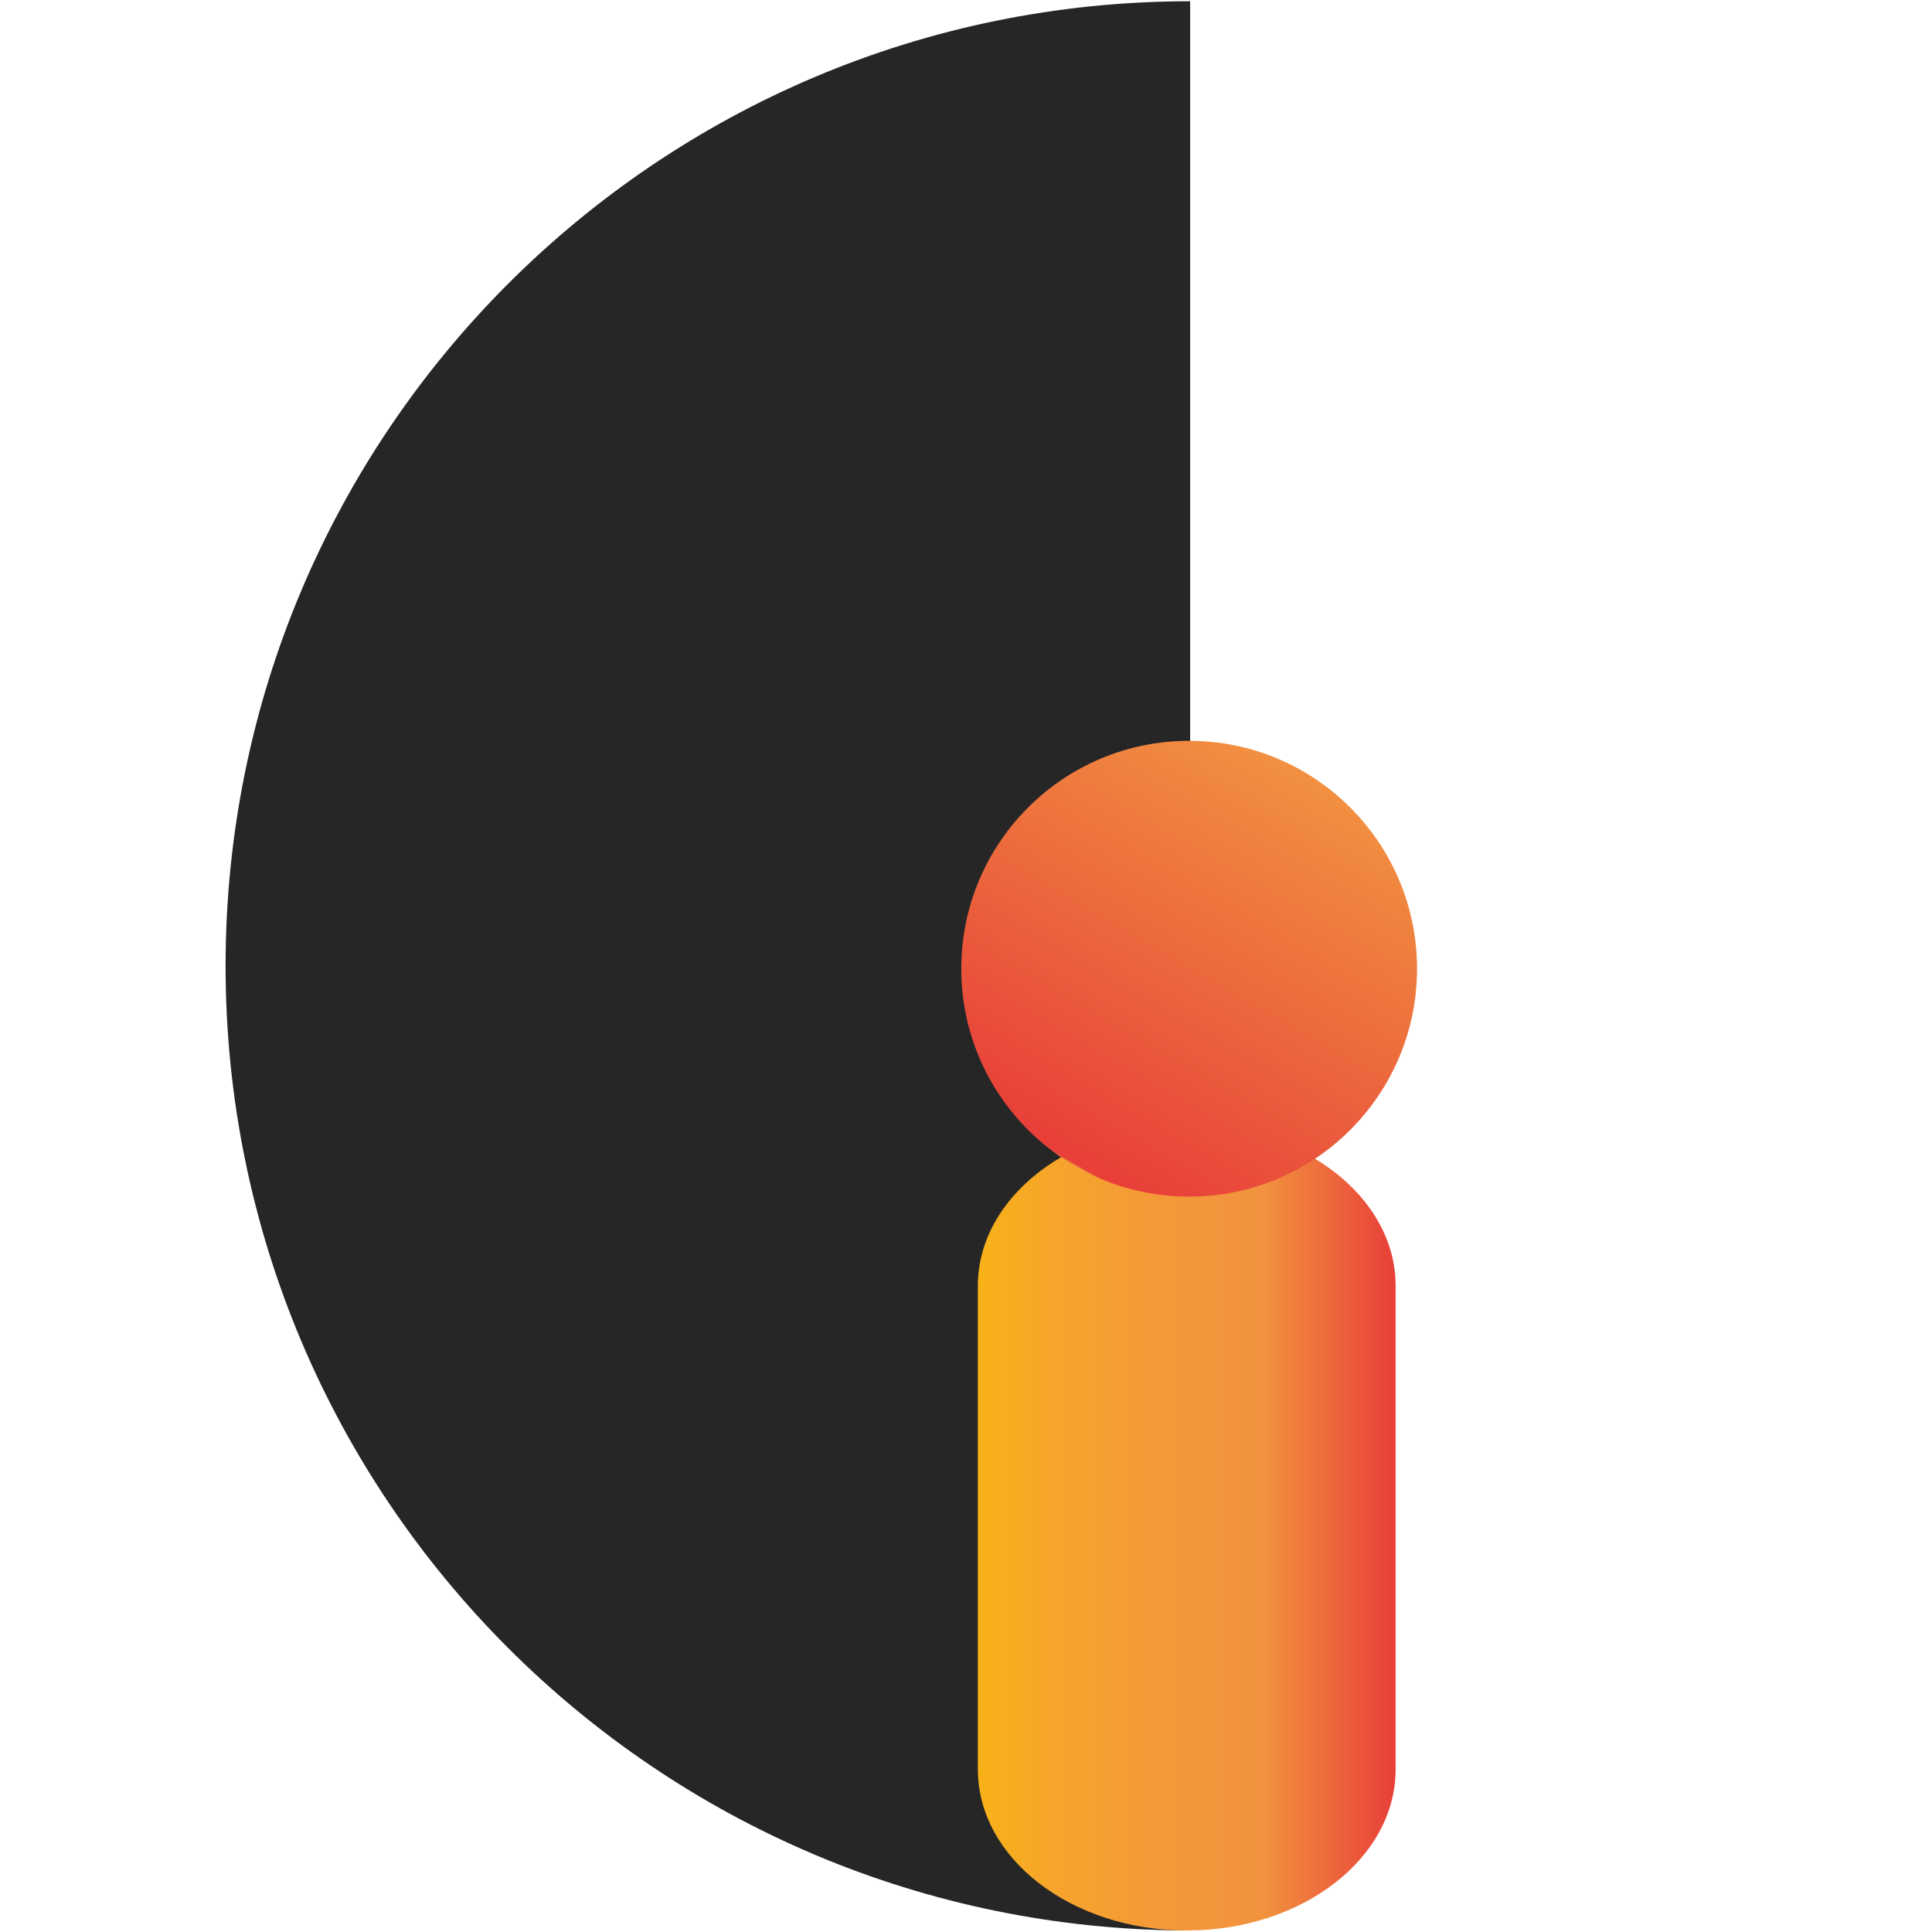
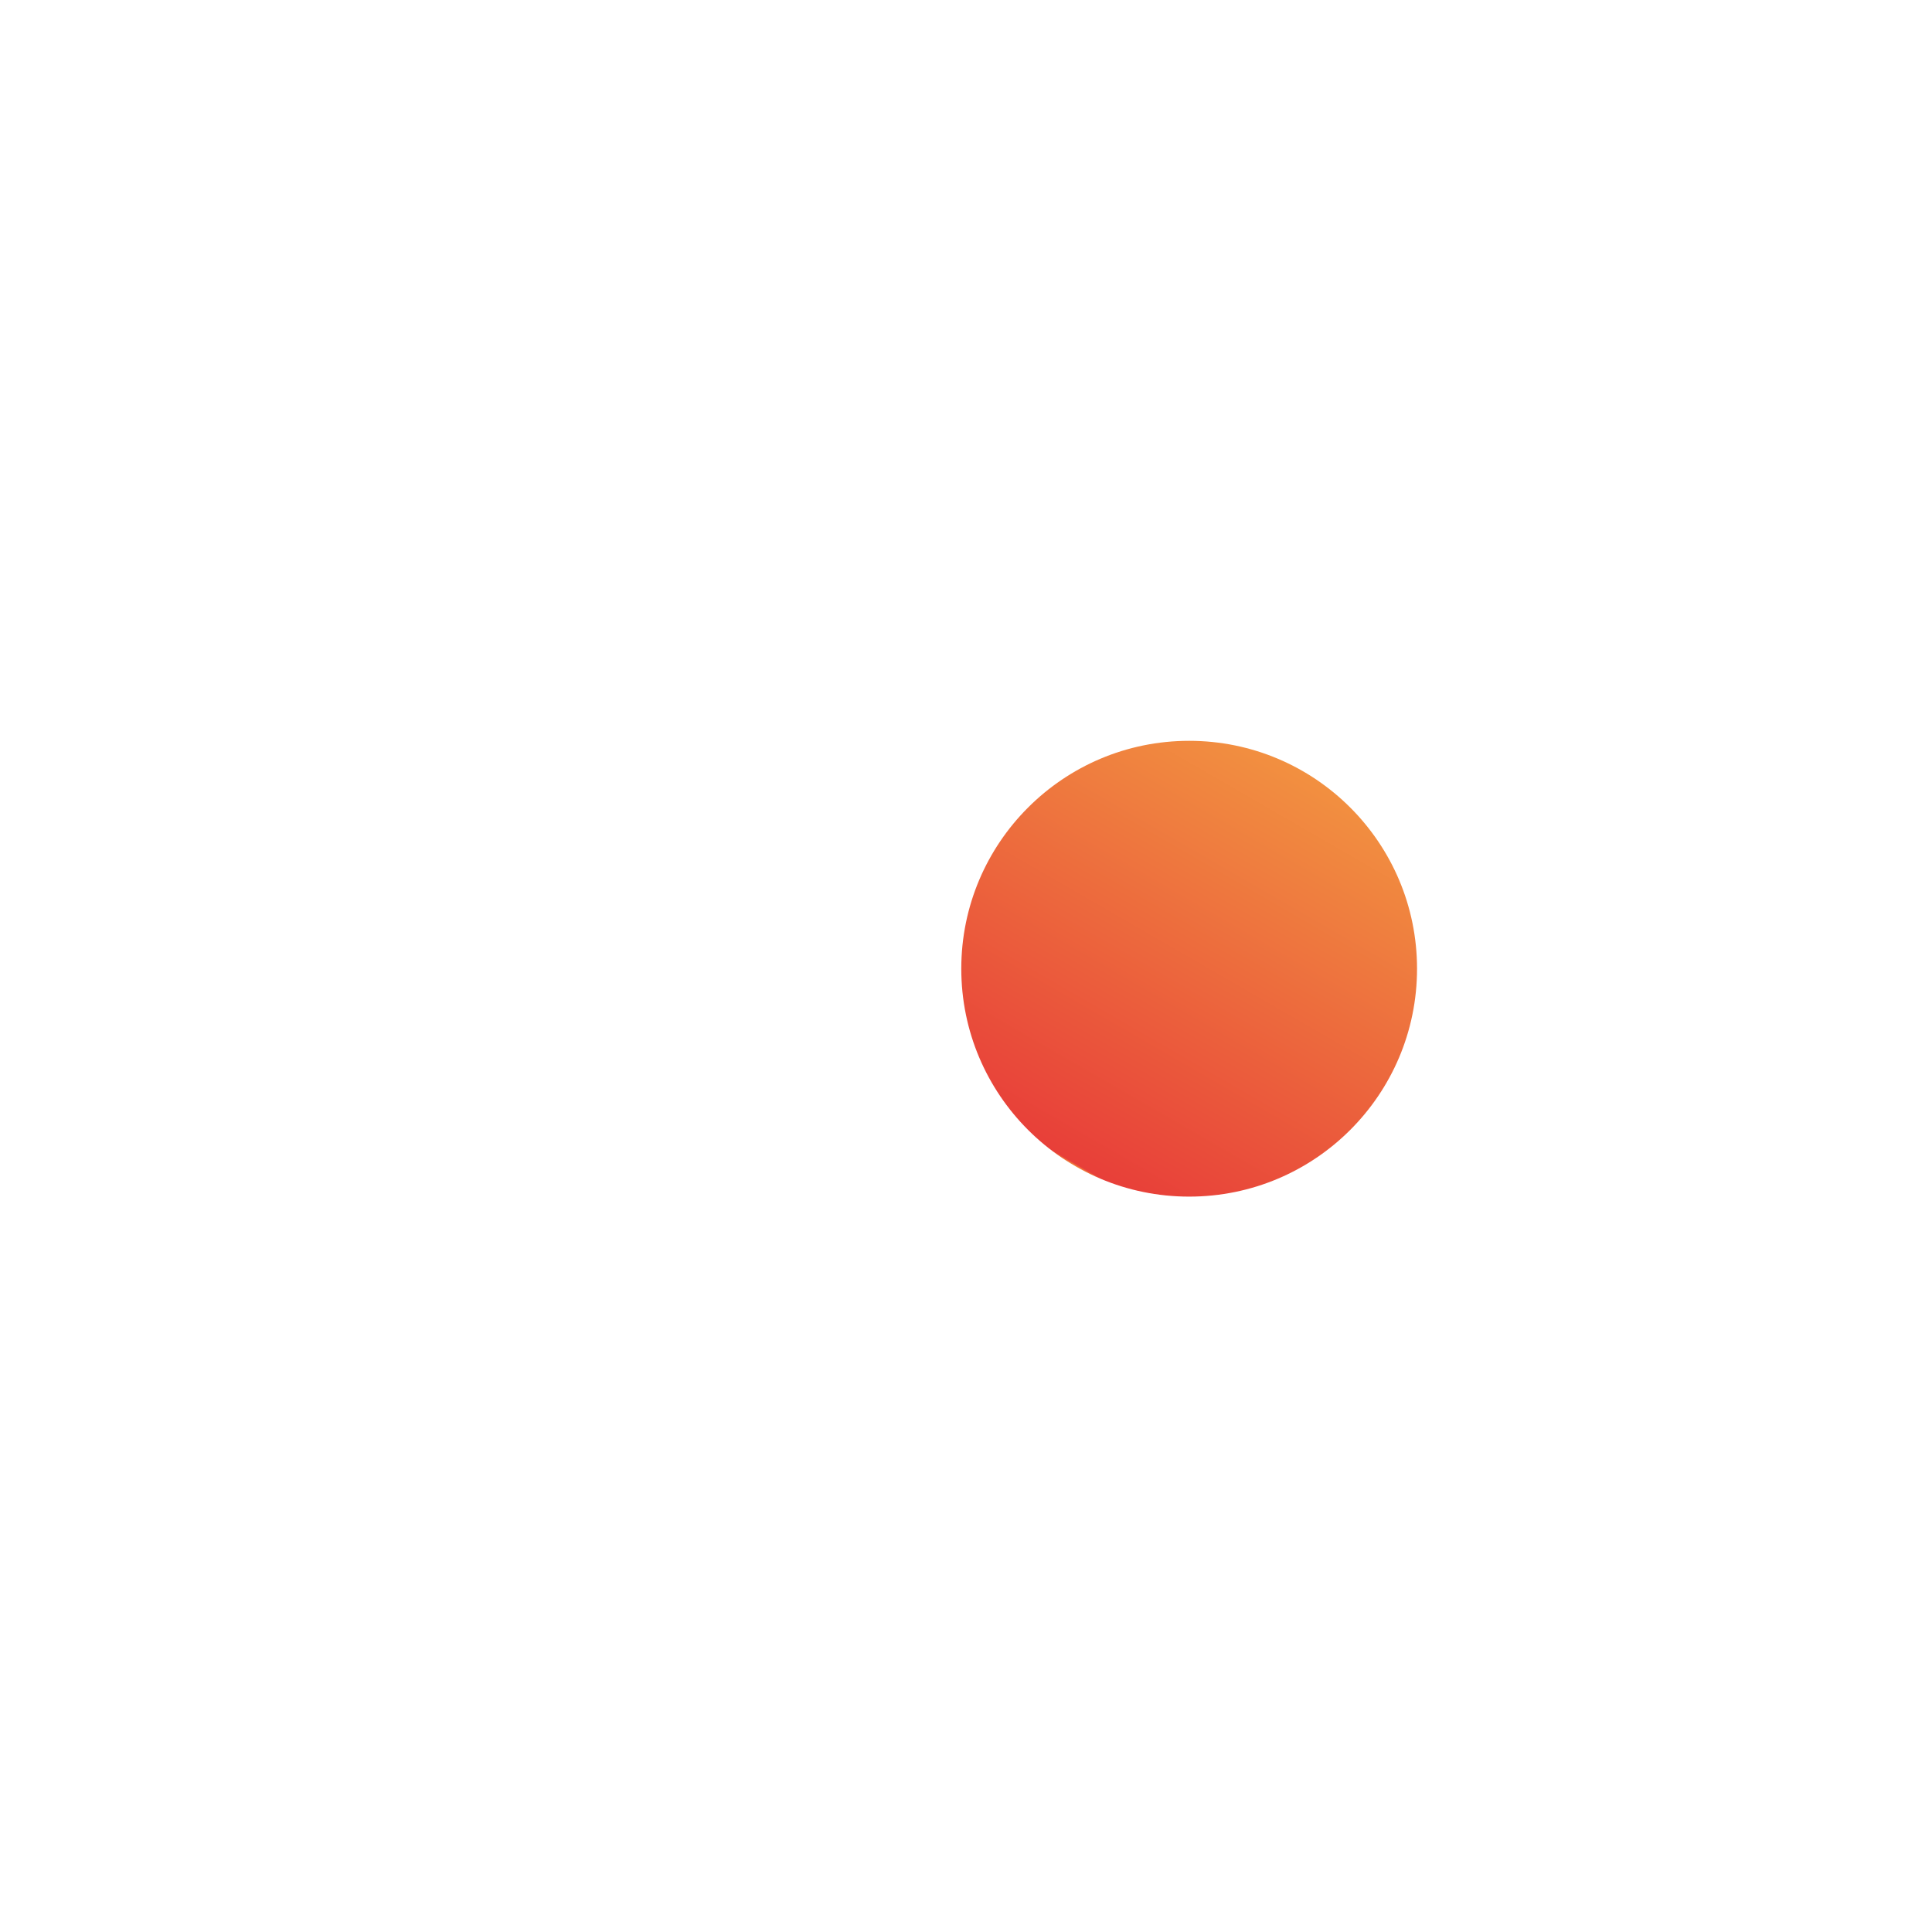
<svg xmlns="http://www.w3.org/2000/svg" width="631" height="631" viewBox="0 0 631 631" fill="none">
-   <path d="M388.707 0.408V630.505C214.728 630.505 73.676 489.452 73.676 315.476C73.676 141.458 214.728 0.408 388.707 0.408Z" fill="#272626" />
-   <path d="M455.818 420.003V577.868C455.818 606.942 425.272 630.505 387.599 630.505C349.922 630.505 319.375 606.943 319.375 577.868V420.003C319.375 390.929 349.922 367.362 387.599 367.362C425.271 367.362 455.818 390.929 455.818 420.003Z" fill="url(#paint0_linear_835_1586)" />
  <path d="M462.811 316.386C462.811 357.496 429.489 390.821 388.385 390.821C347.282 390.821 313.959 357.497 313.959 316.386C313.959 275.286 347.282 241.957 388.385 241.957C429.488 241.957 462.811 275.286 462.811 316.386Z" fill="url(#paint1_linear_835_1586)" />
  <defs>
    <linearGradient id="paint0_linear_835_1586" x1="319.375" y1="498.934" x2="455.818" y2="498.934" gradientUnits="userSpaceOnUse">
      <stop stop-color="#F8B218" />
      <stop offset="0.179" stop-color="#F6A52B" />
      <stop offset="0.421" stop-color="#F49938" />
      <stop offset="0.683" stop-color="#F2923E" />
      <stop offset="1" stop-color="#E83F39" />
    </linearGradient>
    <linearGradient id="paint1_linear_835_1586" x1="425.605" y1="251.92" x2="351.164" y2="380.858" gradientUnits="userSpaceOnUse">
      <stop stop-color="#F29040" />
      <stop offset="0.216" stop-color="#EF7F3F" />
      <stop offset="0.74" stop-color="#EA543B" />
      <stop offset="0.995" stop-color="#E83F39" />
      <stop offset="1" stop-color="#F29040" />
    </linearGradient>
  </defs>
</svg>